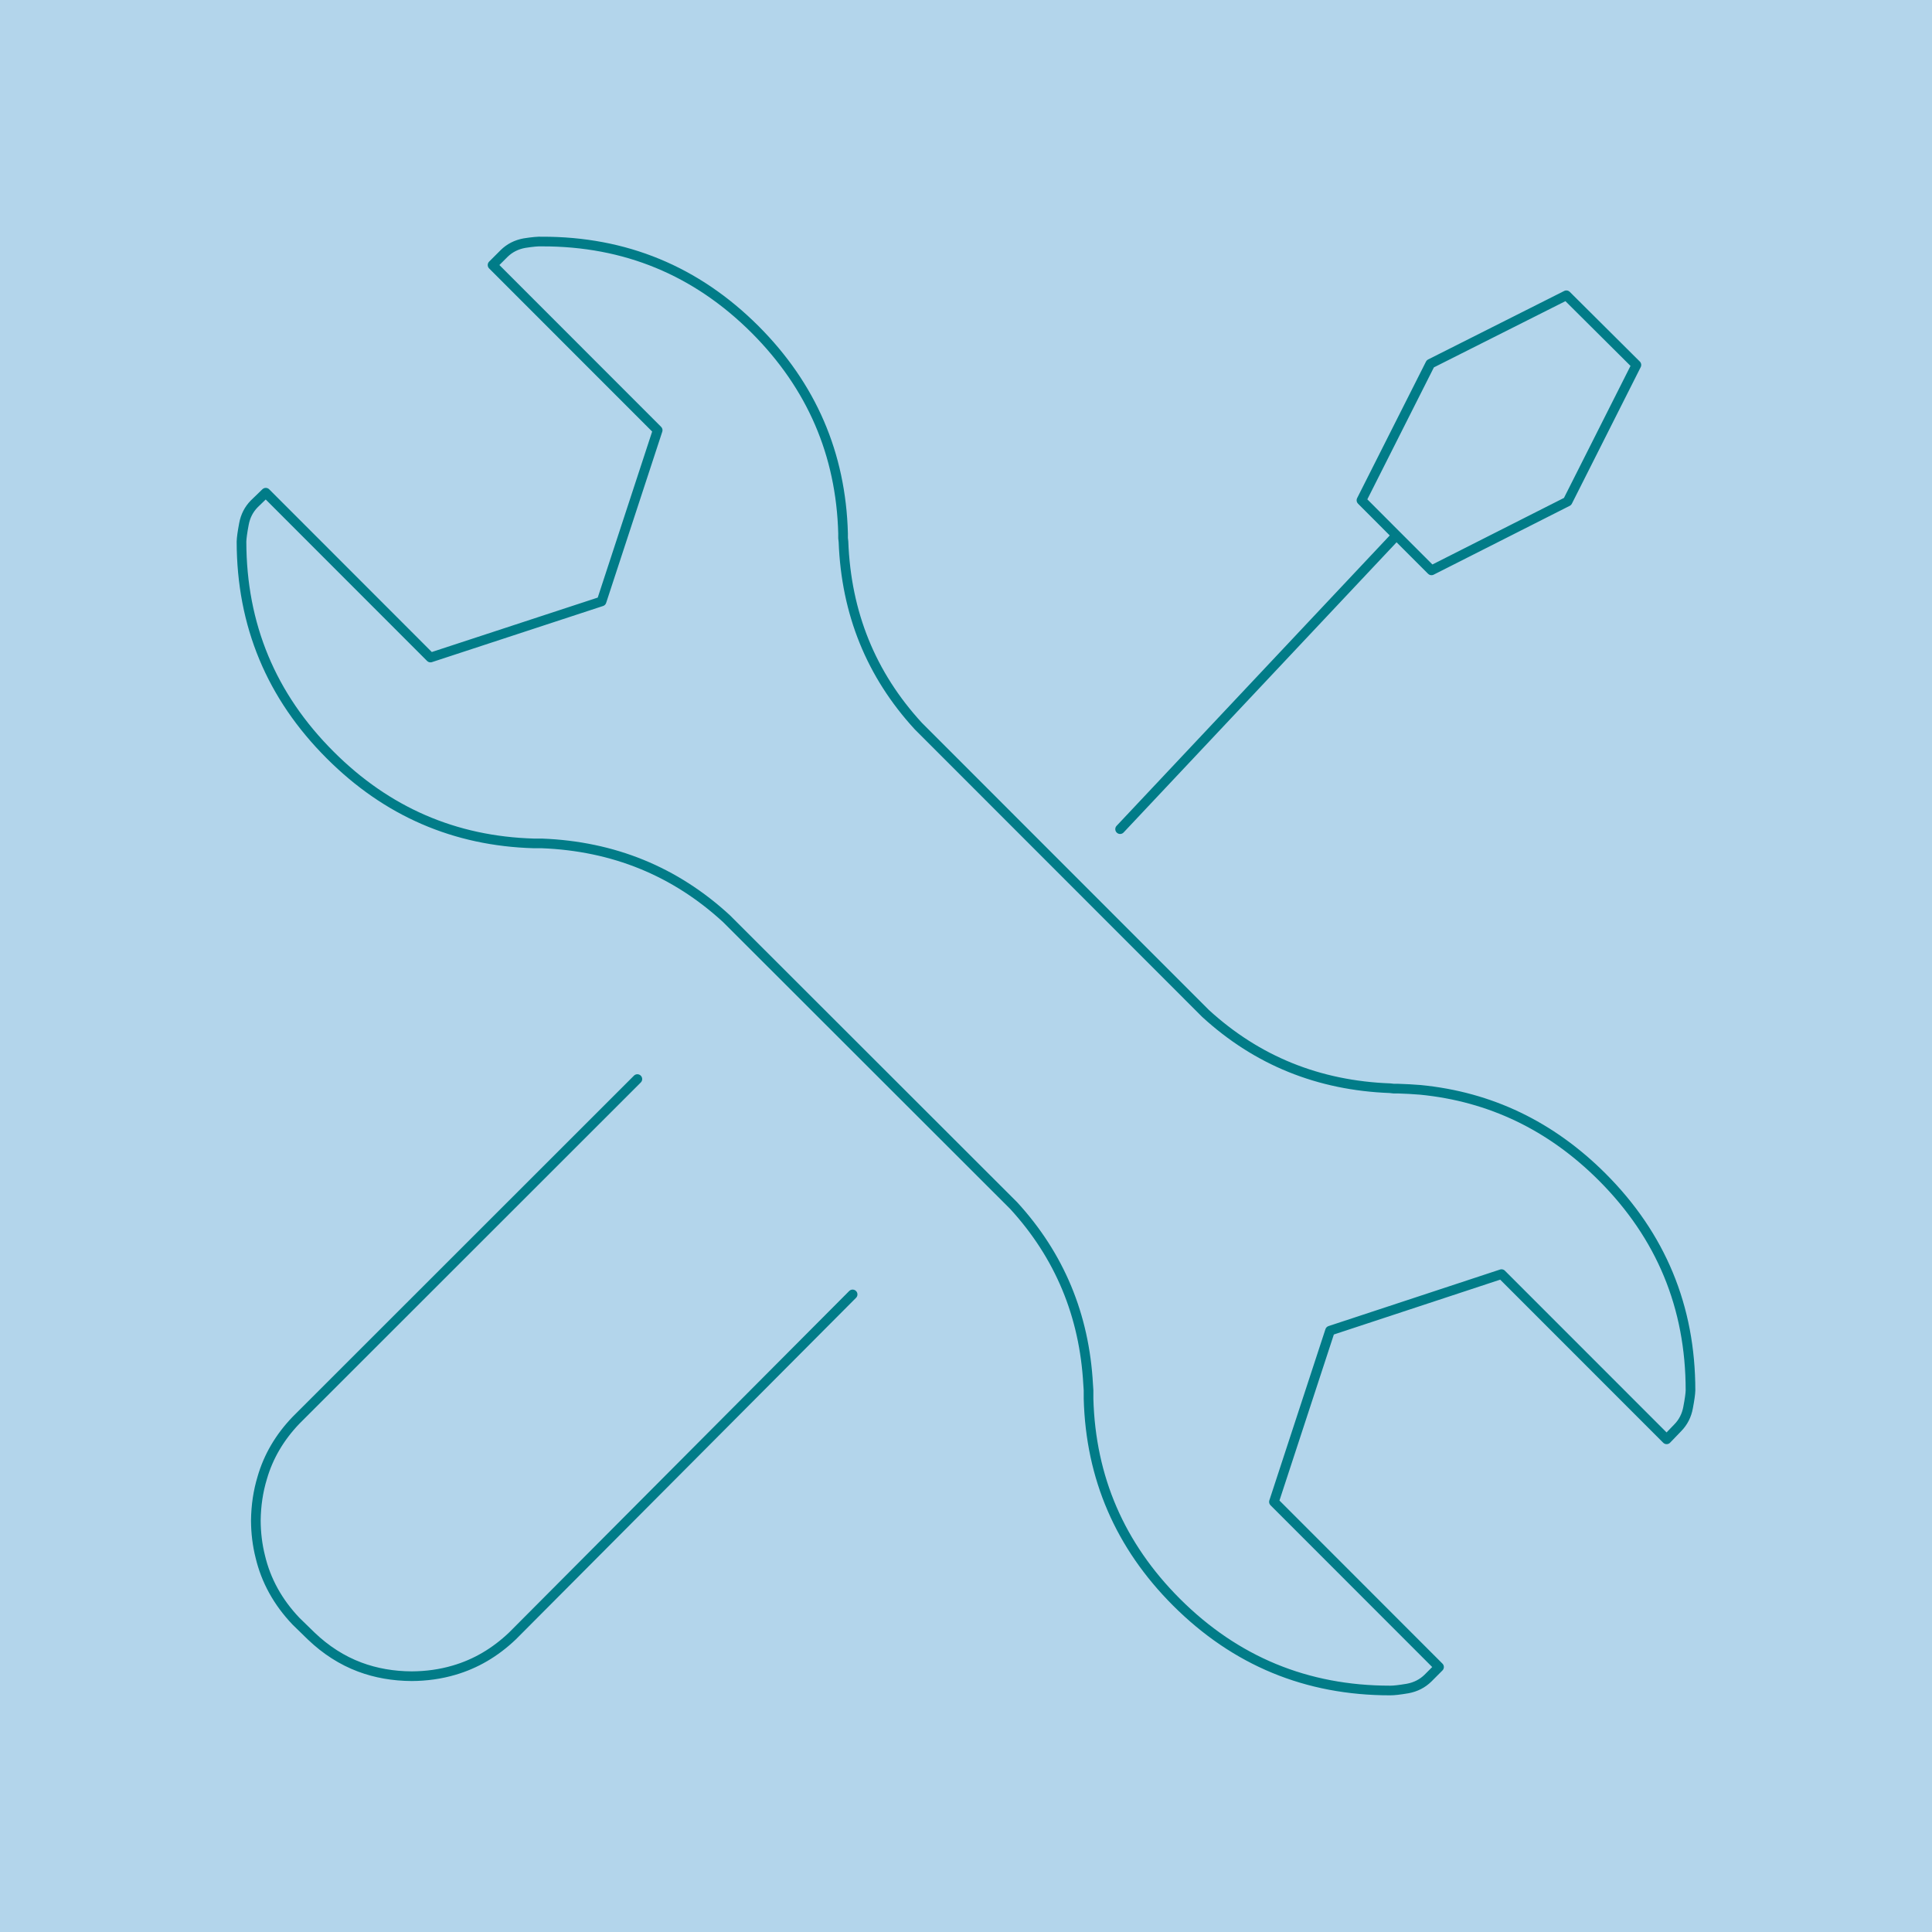
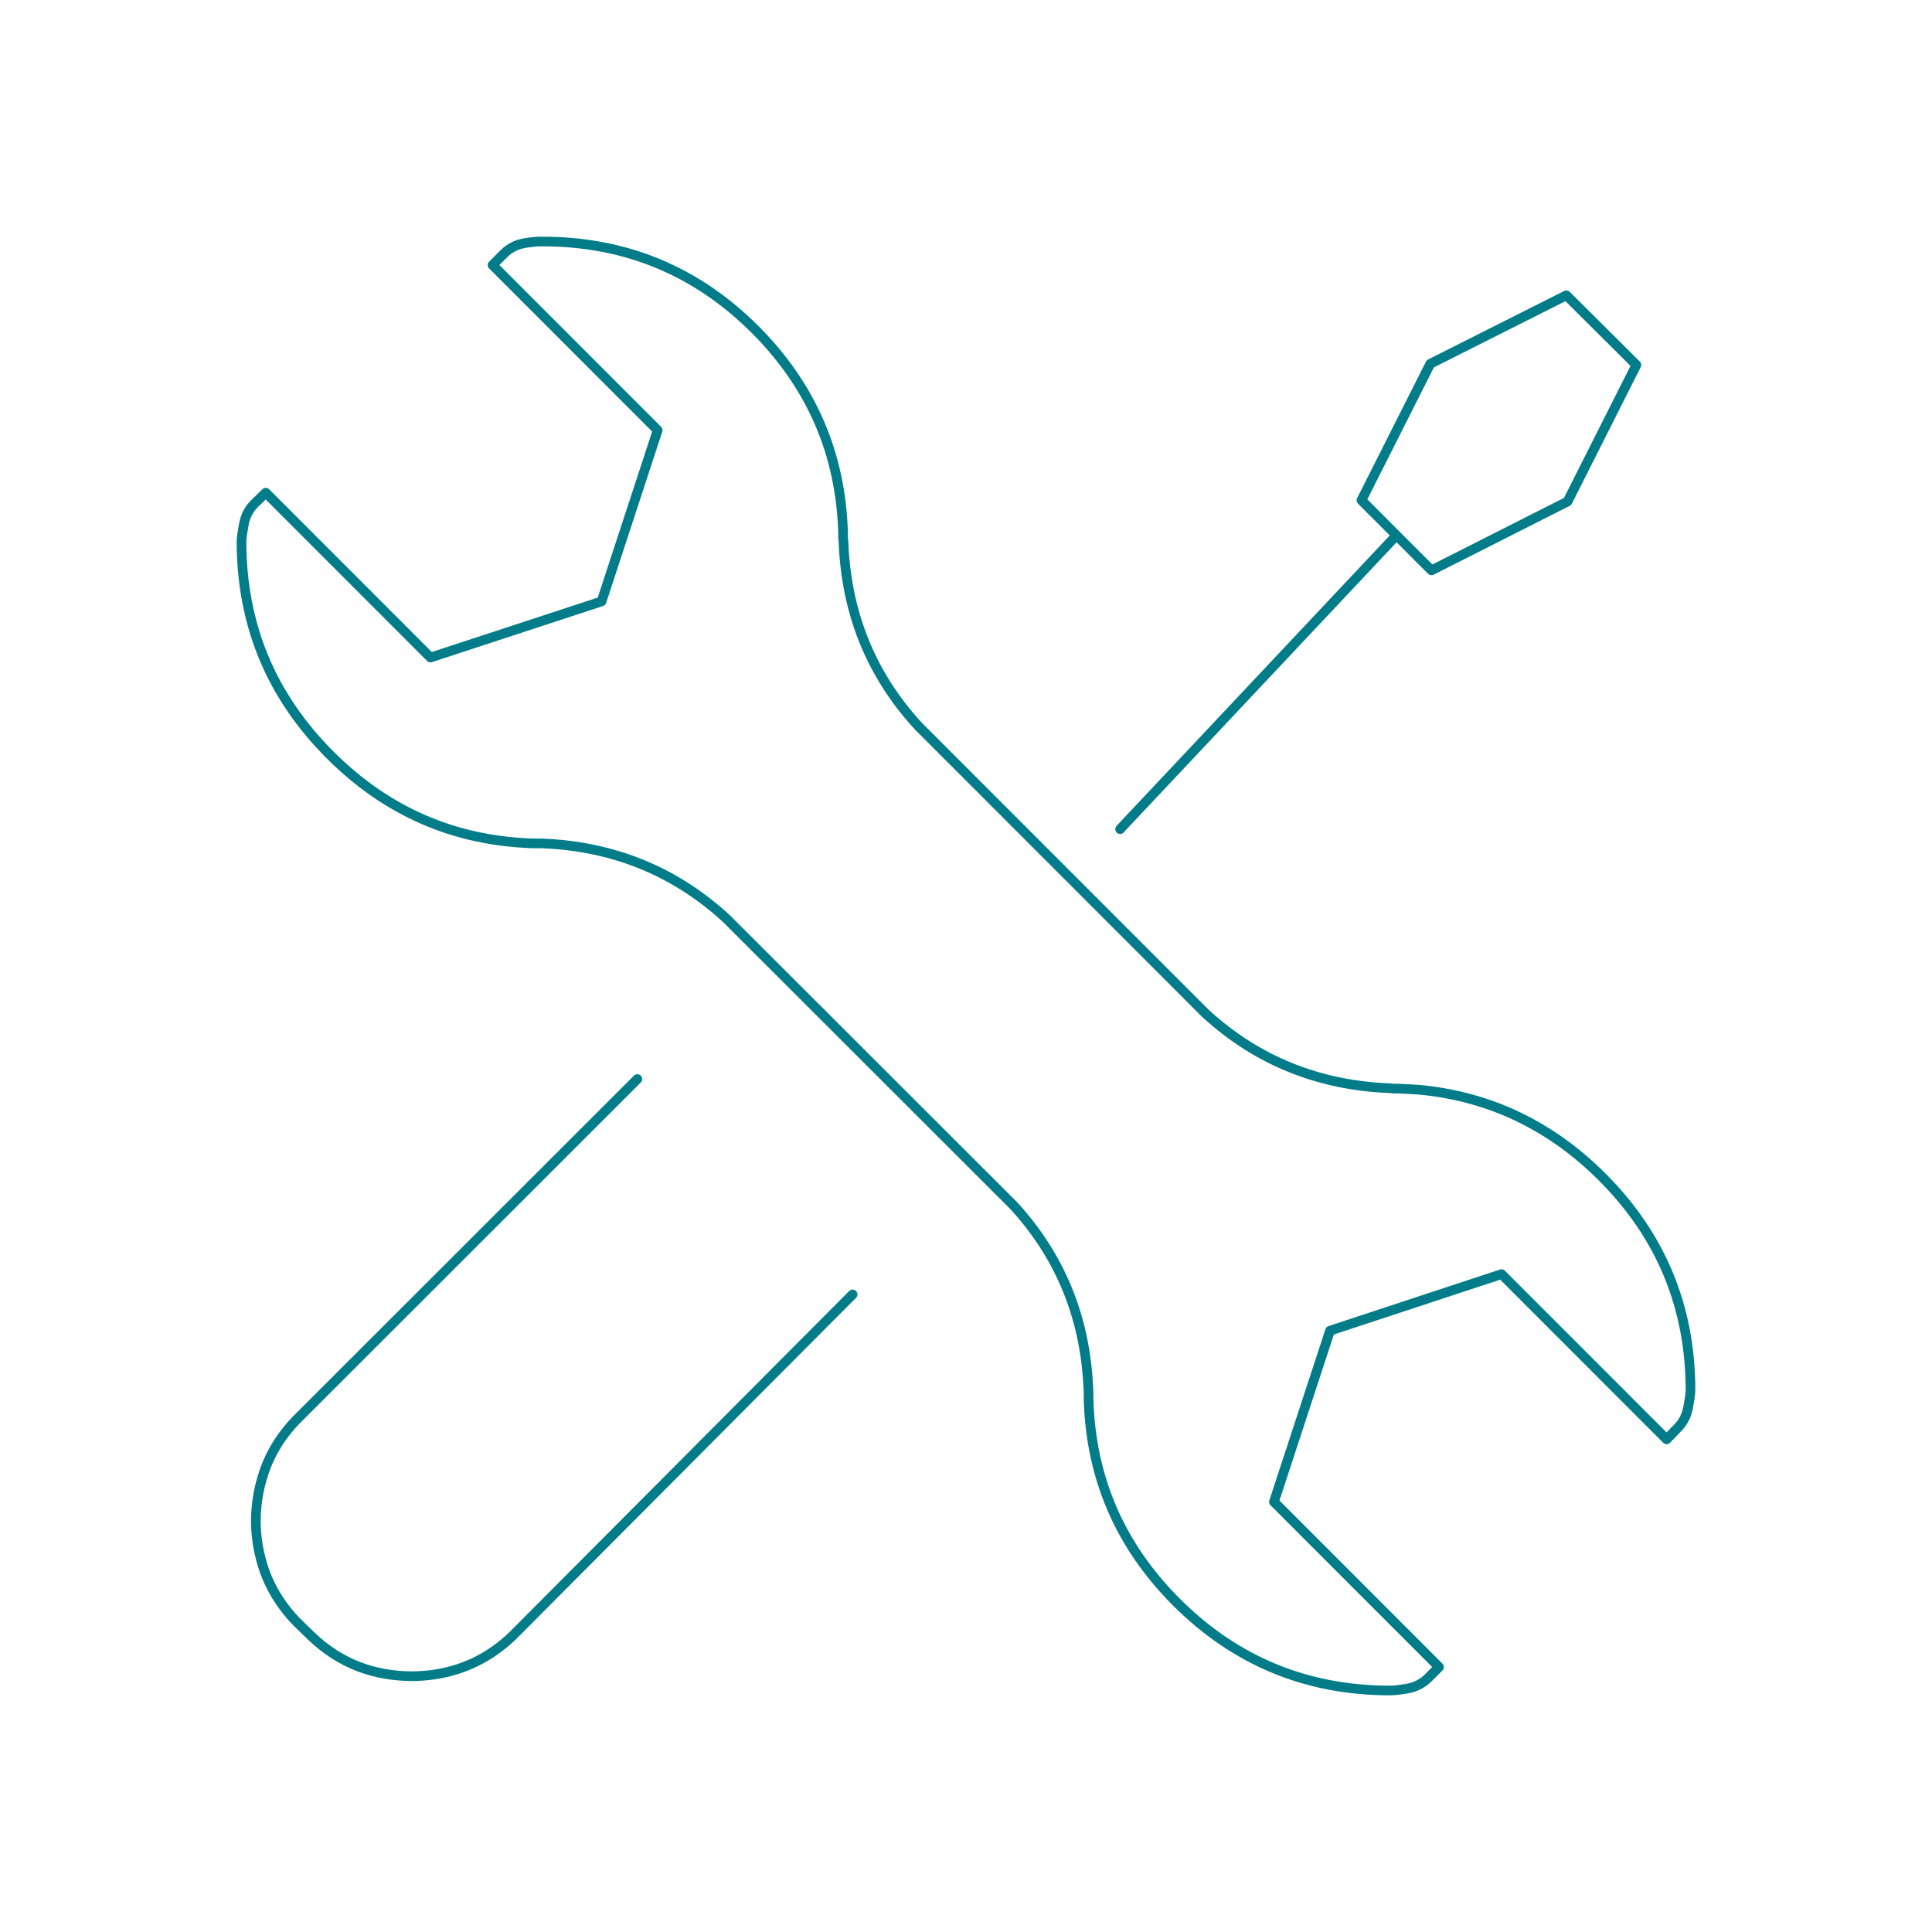
<svg xmlns="http://www.w3.org/2000/svg" width="400" height="400" viewBox="0 0 400 400" fill="none">
-   <rect width="400" height="400" fill="#B3D5EB" />
  <path d="M231.907 171.665L289.124 110.84M289.124 110.84L281.875 103.577L296.127 75.318L324.299 61.135L338.798 75.559L324.546 103.833L296.374 118.088L289.124 110.84ZM176.524 267.996L106.096 338.709C102.495 342.137 98.458 344.499 93.988 345.798C91.242 346.609 88.329 347.02 85.257 347.039C81.405 347.02 77.807 346.393 74.467 345.141C70.806 343.766 67.452 341.616 64.416 338.709L61.289 335.662C57.527 331.712 55.055 327.235 53.875 322.227C53.286 319.876 52.982 317.403 52.968 314.81C53.006 311.705 53.443 308.764 54.285 305.992C55.557 301.573 57.891 297.585 61.289 294.045L131.959 223.41M52.64 104.32C51.514 105.465 50.799 106.87 50.497 108.526C50.181 110.192 50.019 111.4 50 112.148C50.026 129.407 56.153 144.136 68.37 156.329C80.086 168.05 94.143 174.148 110.546 174.618C110.87 174.632 111.202 174.632 111.535 174.618C111.757 174.622 111.974 174.622 112.191 174.618C127.013 175.197 139.755 180.393 150.412 190.201L209.883 249.618C219.372 259.981 224.508 272.32 225.289 286.628C225.318 287.034 225.347 287.444 225.371 287.864C225.366 288.111 225.366 288.352 225.371 288.599C225.362 288.931 225.362 289.27 225.371 289.588C225.811 305.968 231.883 320.011 243.572 331.707C255.787 343.91 270.533 350 287.812 350C288.555 350.009 289.761 349.869 291.432 349.589C293.087 349.28 294.487 348.57 295.635 347.45L297.937 345.141L263.757 310.942L275.369 275.502L310.872 263.796L345.058 297.996L347.36 295.606C348.489 294.457 349.204 293.057 349.503 291.41C349.817 289.758 349.981 288.58 350 287.865C350 270.606 343.905 255.878 331.713 243.684C321.084 233.069 308.536 227.057 294.067 225.642C292.556 225.521 291.017 225.434 289.458 225.387C289.159 225.381 288.859 225.381 288.55 225.387C288.299 225.358 288.053 225.328 287.812 225.304C272.99 224.749 260.247 219.586 249.586 209.817L190.114 150.313C180.345 139.67 175.185 126.955 174.631 112.149C174.607 111.908 174.583 111.661 174.549 111.41C174.554 111.082 174.554 110.749 174.549 110.425C174.105 94.011 168.038 79.944 156.343 68.223C144.157 56.054 129.44 49.974 112.19 50.008C111.442 49.969 110.236 50.08 108.566 50.341C106.916 50.645 105.515 51.355 104.367 52.485L101.978 54.871L136.164 89.075L124.547 124.516L89.128 136.134L55.026 102.012L52.64 104.32Z" stroke="#017C88" stroke-width="2" stroke-linecap="round" stroke-linejoin="round" />
</svg>